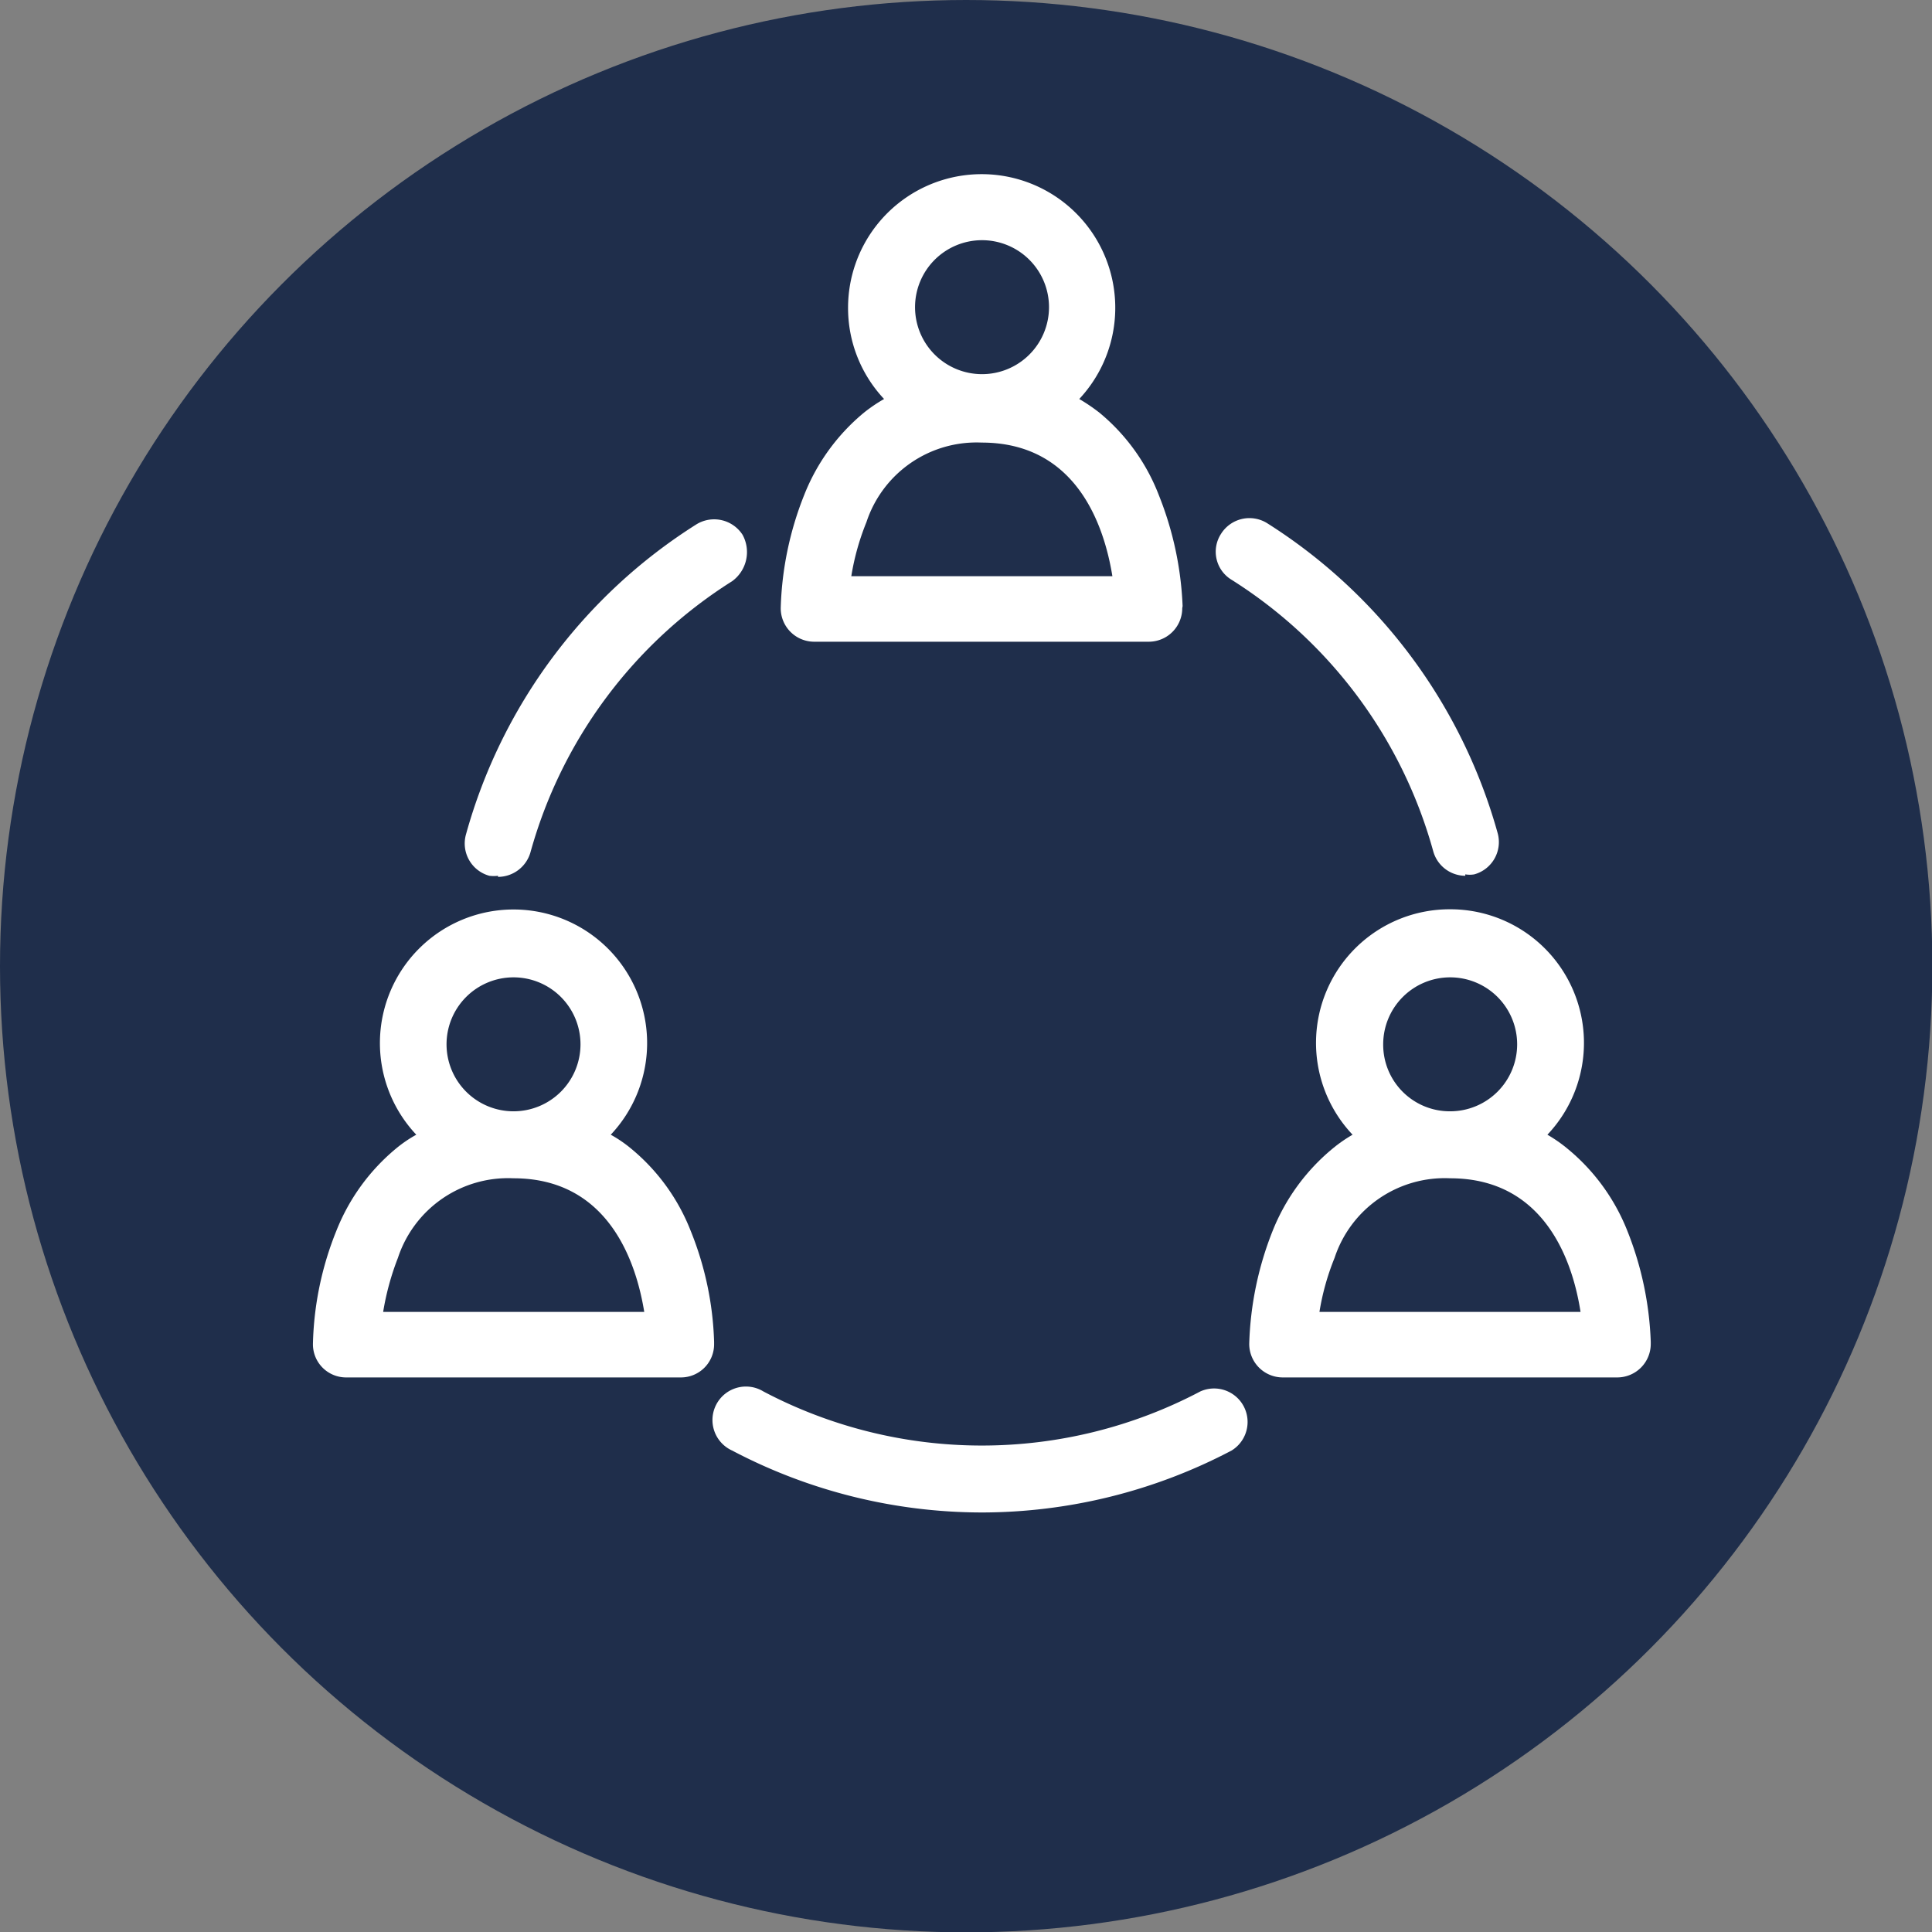
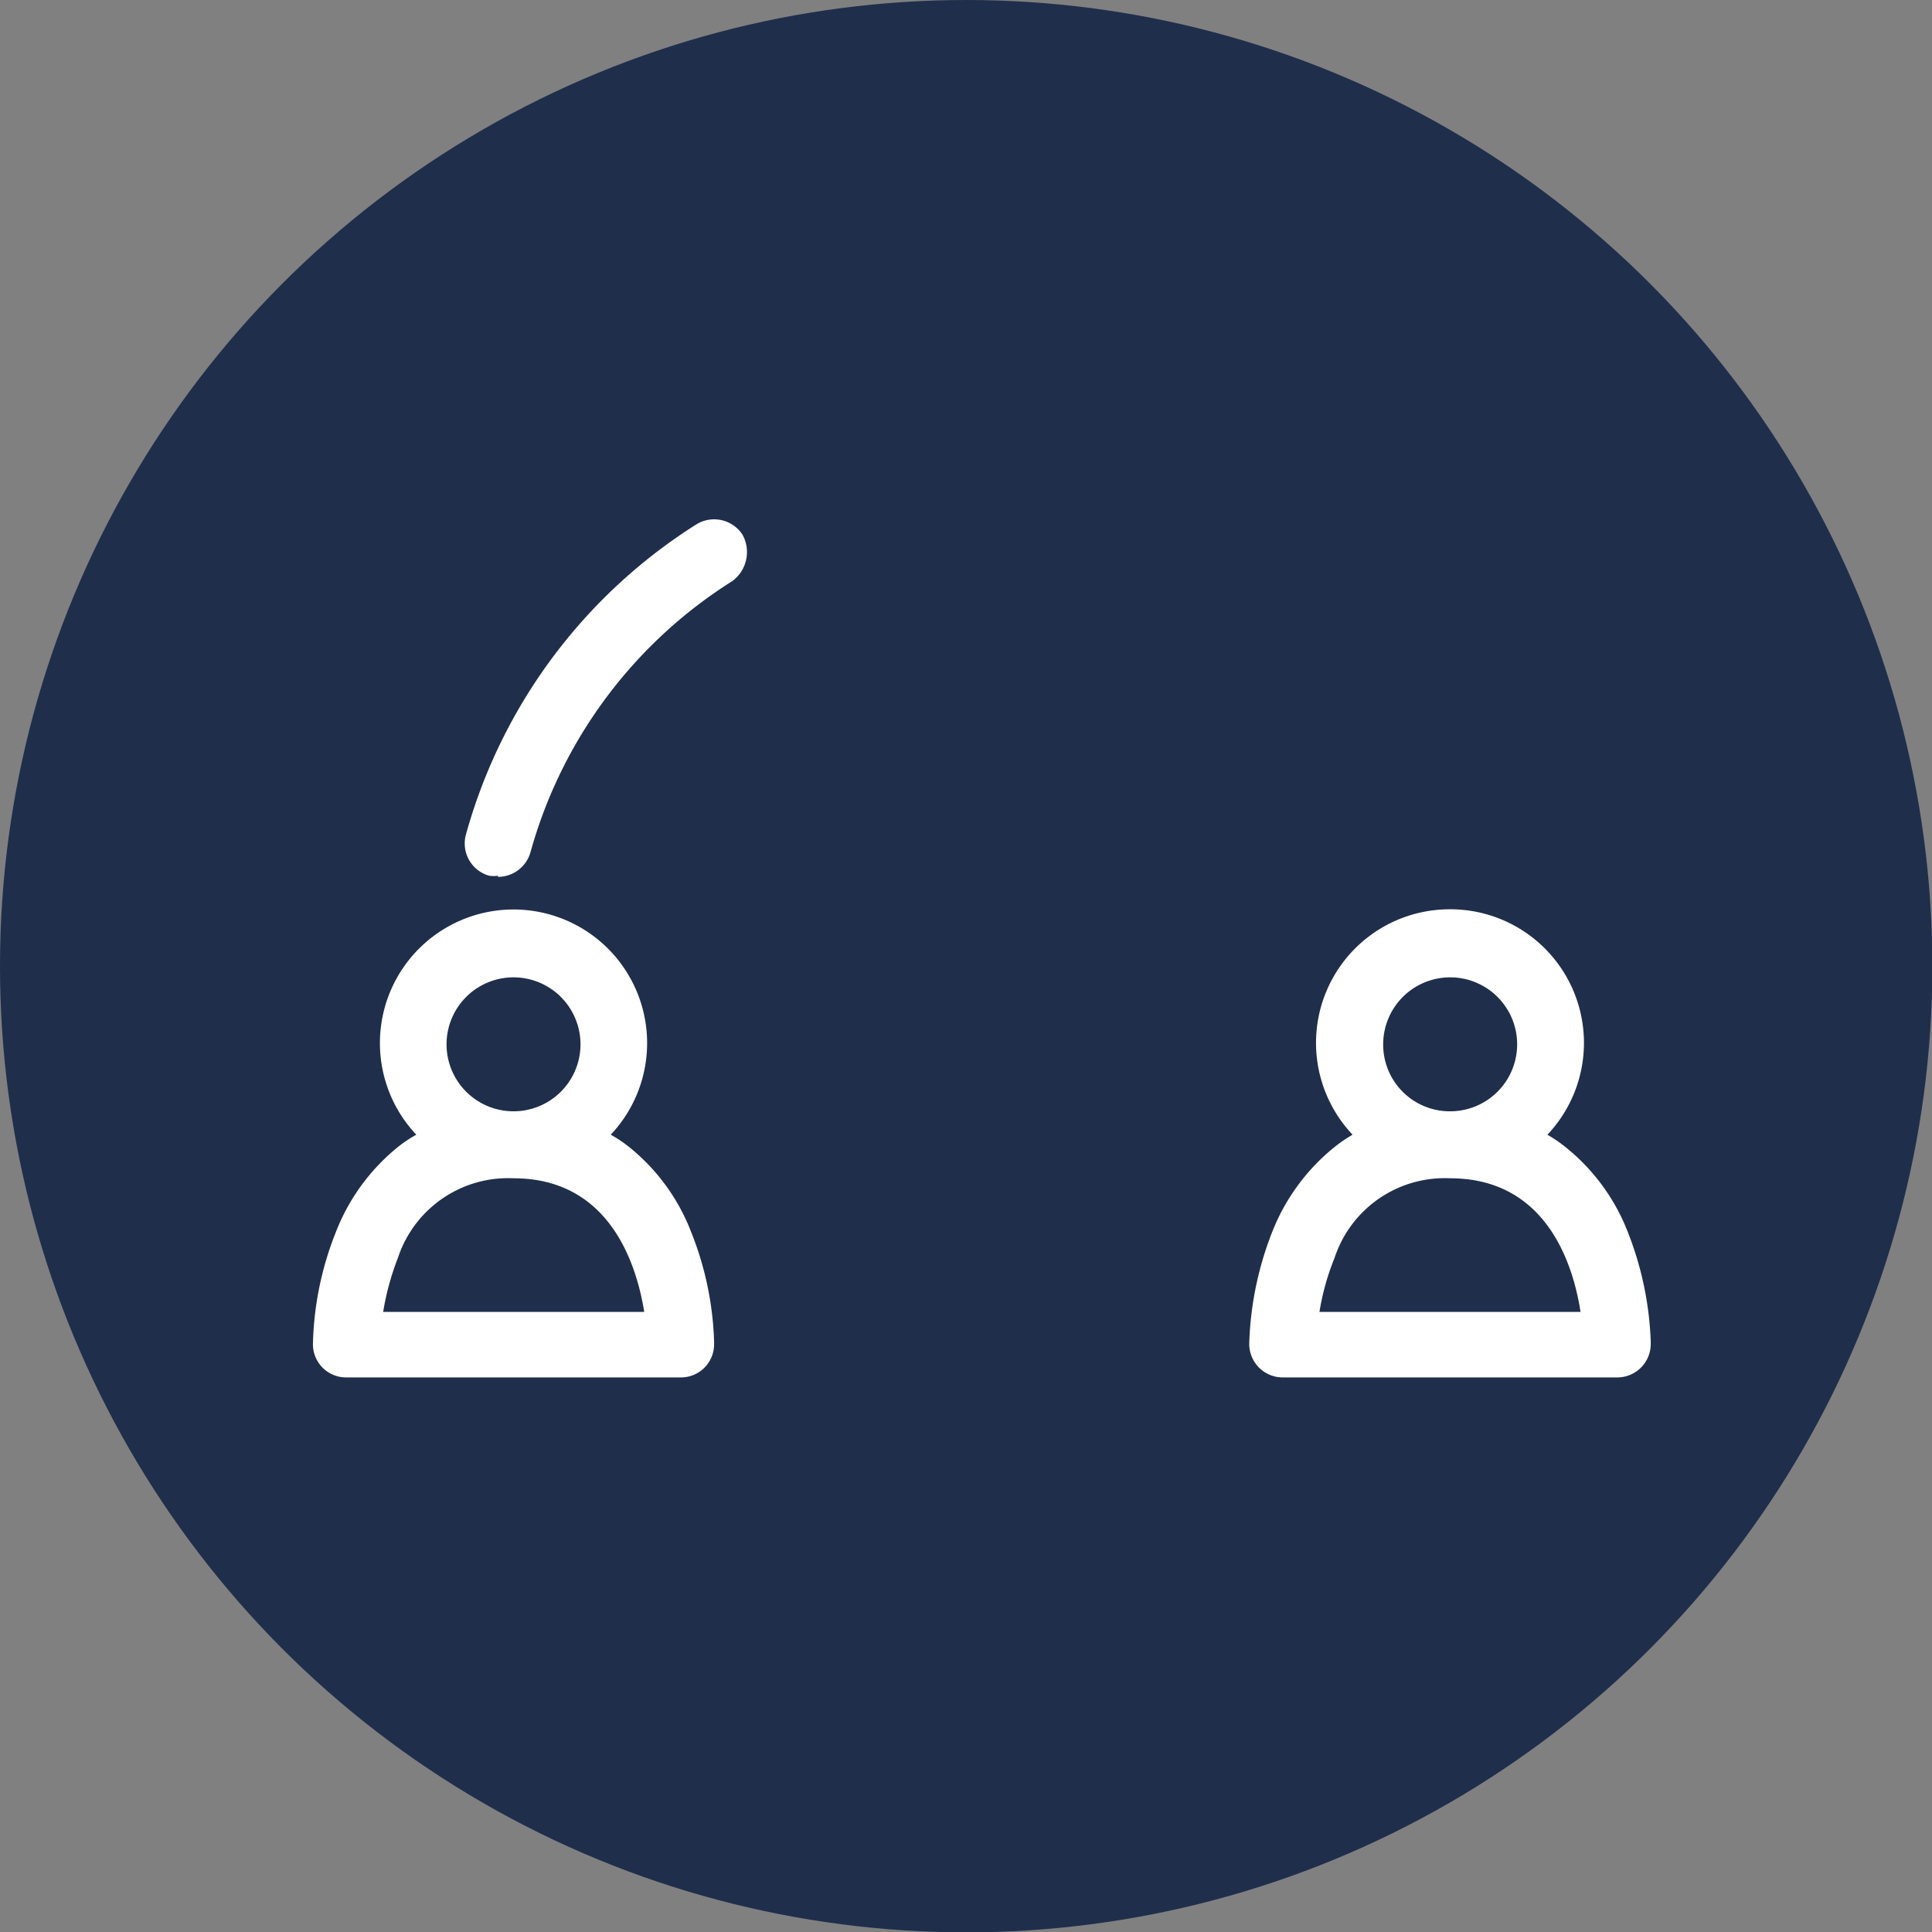
<svg xmlns="http://www.w3.org/2000/svg" viewBox="0 0 53.65 53.65">
  <rect x="0" y="0" width="53.65" height="53.65" fill="#808080" stroke="none" />
  <defs>
    <style>.cls-1{fill:#1f2e4b;}.cls-2{fill:#fff;}</style>
  </defs>
  <g id="Layer_2" data-name="Layer 2">
    <g id="Layer_1-2" data-name="Layer 1">
      <circle class="cls-1" cx="26.83" cy="26.83" r="26.83" />
-       <path class="cls-2" d="M32.84,16.83a9.28,9.28,0,0,0-.66-3.08,5.55,5.55,0,0,0-1.65-2.29,5,5,0,0,0-.56-.38,3.71,3.71,0,1,0-6.42-2.55,3.69,3.69,0,0,0,1,2.55,4.24,4.24,0,0,0-.56.38,5.66,5.66,0,0,0-1.66,2.29,9.14,9.14,0,0,0-.65,3.14.93.93,0,0,0,.93.93h9.29a.93.93,0,0,0,.93-.93Zm-7.43-8.3a1.86,1.86,0,1,1,1.85,1.86A1.86,1.86,0,0,1,25.41,8.53ZM23.64,16a6.88,6.88,0,0,1,.42-1.5,3.22,3.22,0,0,1,3.2-2.21c2.66,0,3.41,2.35,3.63,3.71Z" />
      <path class="cls-2" d="M19.83,37.26a8.91,8.91,0,0,0-.65-3.08,5.61,5.61,0,0,0-1.65-2.28,3.6,3.6,0,0,0-.57-.39,3.71,3.71,0,1,0-5.4,0,3.6,3.6,0,0,0-.57.39,5.68,5.68,0,0,0-1.65,2.28,8.91,8.91,0,0,0-.65,3.14.92.92,0,0,0,.93.93h9.29a.92.92,0,0,0,.92-.93ZM12.4,29a1.86,1.86,0,1,1,1.86,1.86A1.86,1.86,0,0,1,12.4,29Zm-1.76,7.43a7.41,7.41,0,0,1,.41-1.5,3.22,3.22,0,0,1,3.21-2.21c2.65,0,3.41,2.35,3.63,3.71Z" />
      <path class="cls-2" d="M45.84,37.26a9.17,9.17,0,0,0-.65-3.08,5.63,5.63,0,0,0-1.66-2.28,4,4,0,0,0-.56-.39,3.71,3.71,0,0,0-2.7-6.26,3.71,3.71,0,0,0-2.71,6.26,4,4,0,0,0-.56.39,5.7,5.7,0,0,0-1.66,2.28,9.18,9.18,0,0,0-.65,3.14.93.93,0,0,0,.93.93h9.29a.93.93,0,0,0,.93-.93ZM38.41,29a1.86,1.86,0,1,1,1.86,1.86A1.85,1.85,0,0,1,38.41,29Zm-1.77,7.43a6.88,6.88,0,0,1,.42-1.5,3.22,3.22,0,0,1,3.21-2.21c2.65,0,3.41,2.35,3.62,3.71Z" />
-       <path class="cls-2" d="M27.26,42a14.91,14.91,0,0,1-6.93-1.72.93.93,0,1,1,.87-1.64,13,13,0,0,0,12.13,0,.93.93,0,0,1,.87,1.64A14.92,14.92,0,0,1,27.26,42Z" />
-       <path class="cls-2" d="M40.69,24.32a.93.93,0,0,1-.89-.68,13,13,0,0,0-5.6-7.54.91.91,0,0,1-.29-1.28.93.93,0,0,1,1.28-.29,14.91,14.91,0,0,1,6.4,8.61.93.93,0,0,1-.65,1.14.73.73,0,0,1-.25,0Z" />
      <path class="cls-2" d="M13.83,24.32a1,1,0,0,1-.24,0,.93.93,0,0,1-.65-1.15,14.87,14.87,0,0,1,6.4-8.61.94.94,0,0,1,1.28.29,1,1,0,0,1-.29,1.29,13,13,0,0,0-5.6,7.53.94.94,0,0,1-.9.68Z" />
    </g>
  </g>
</svg>